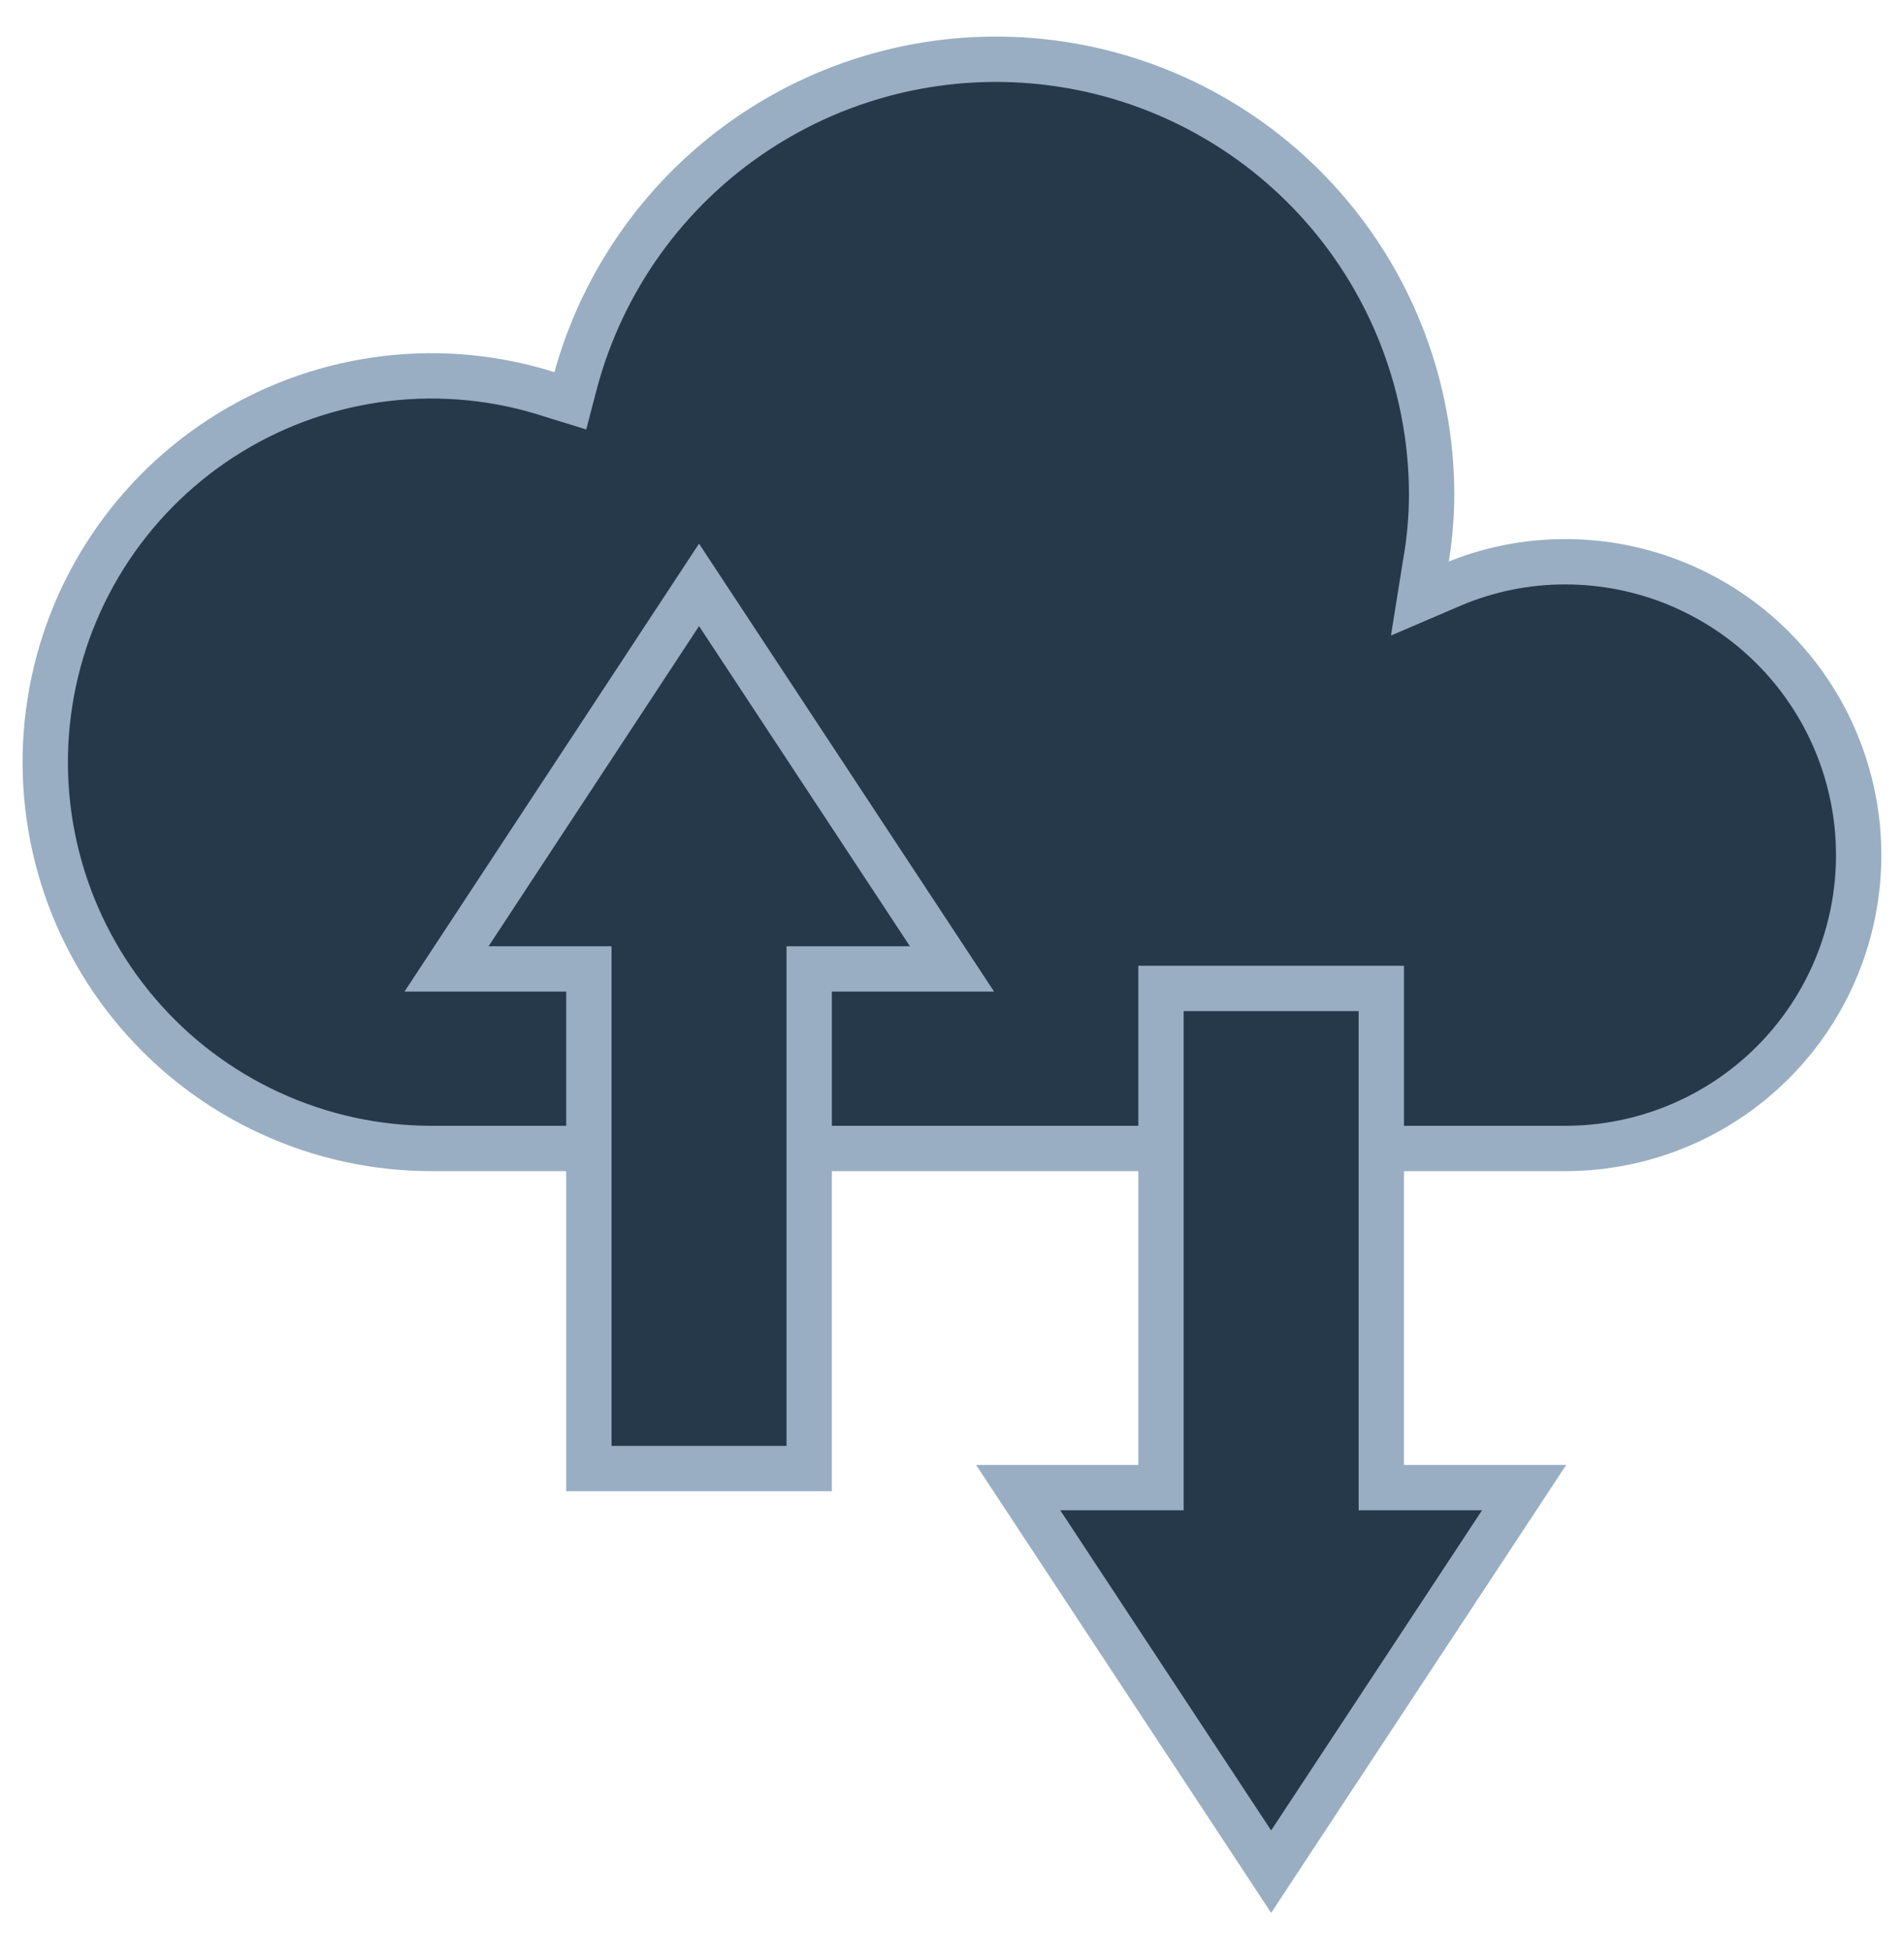
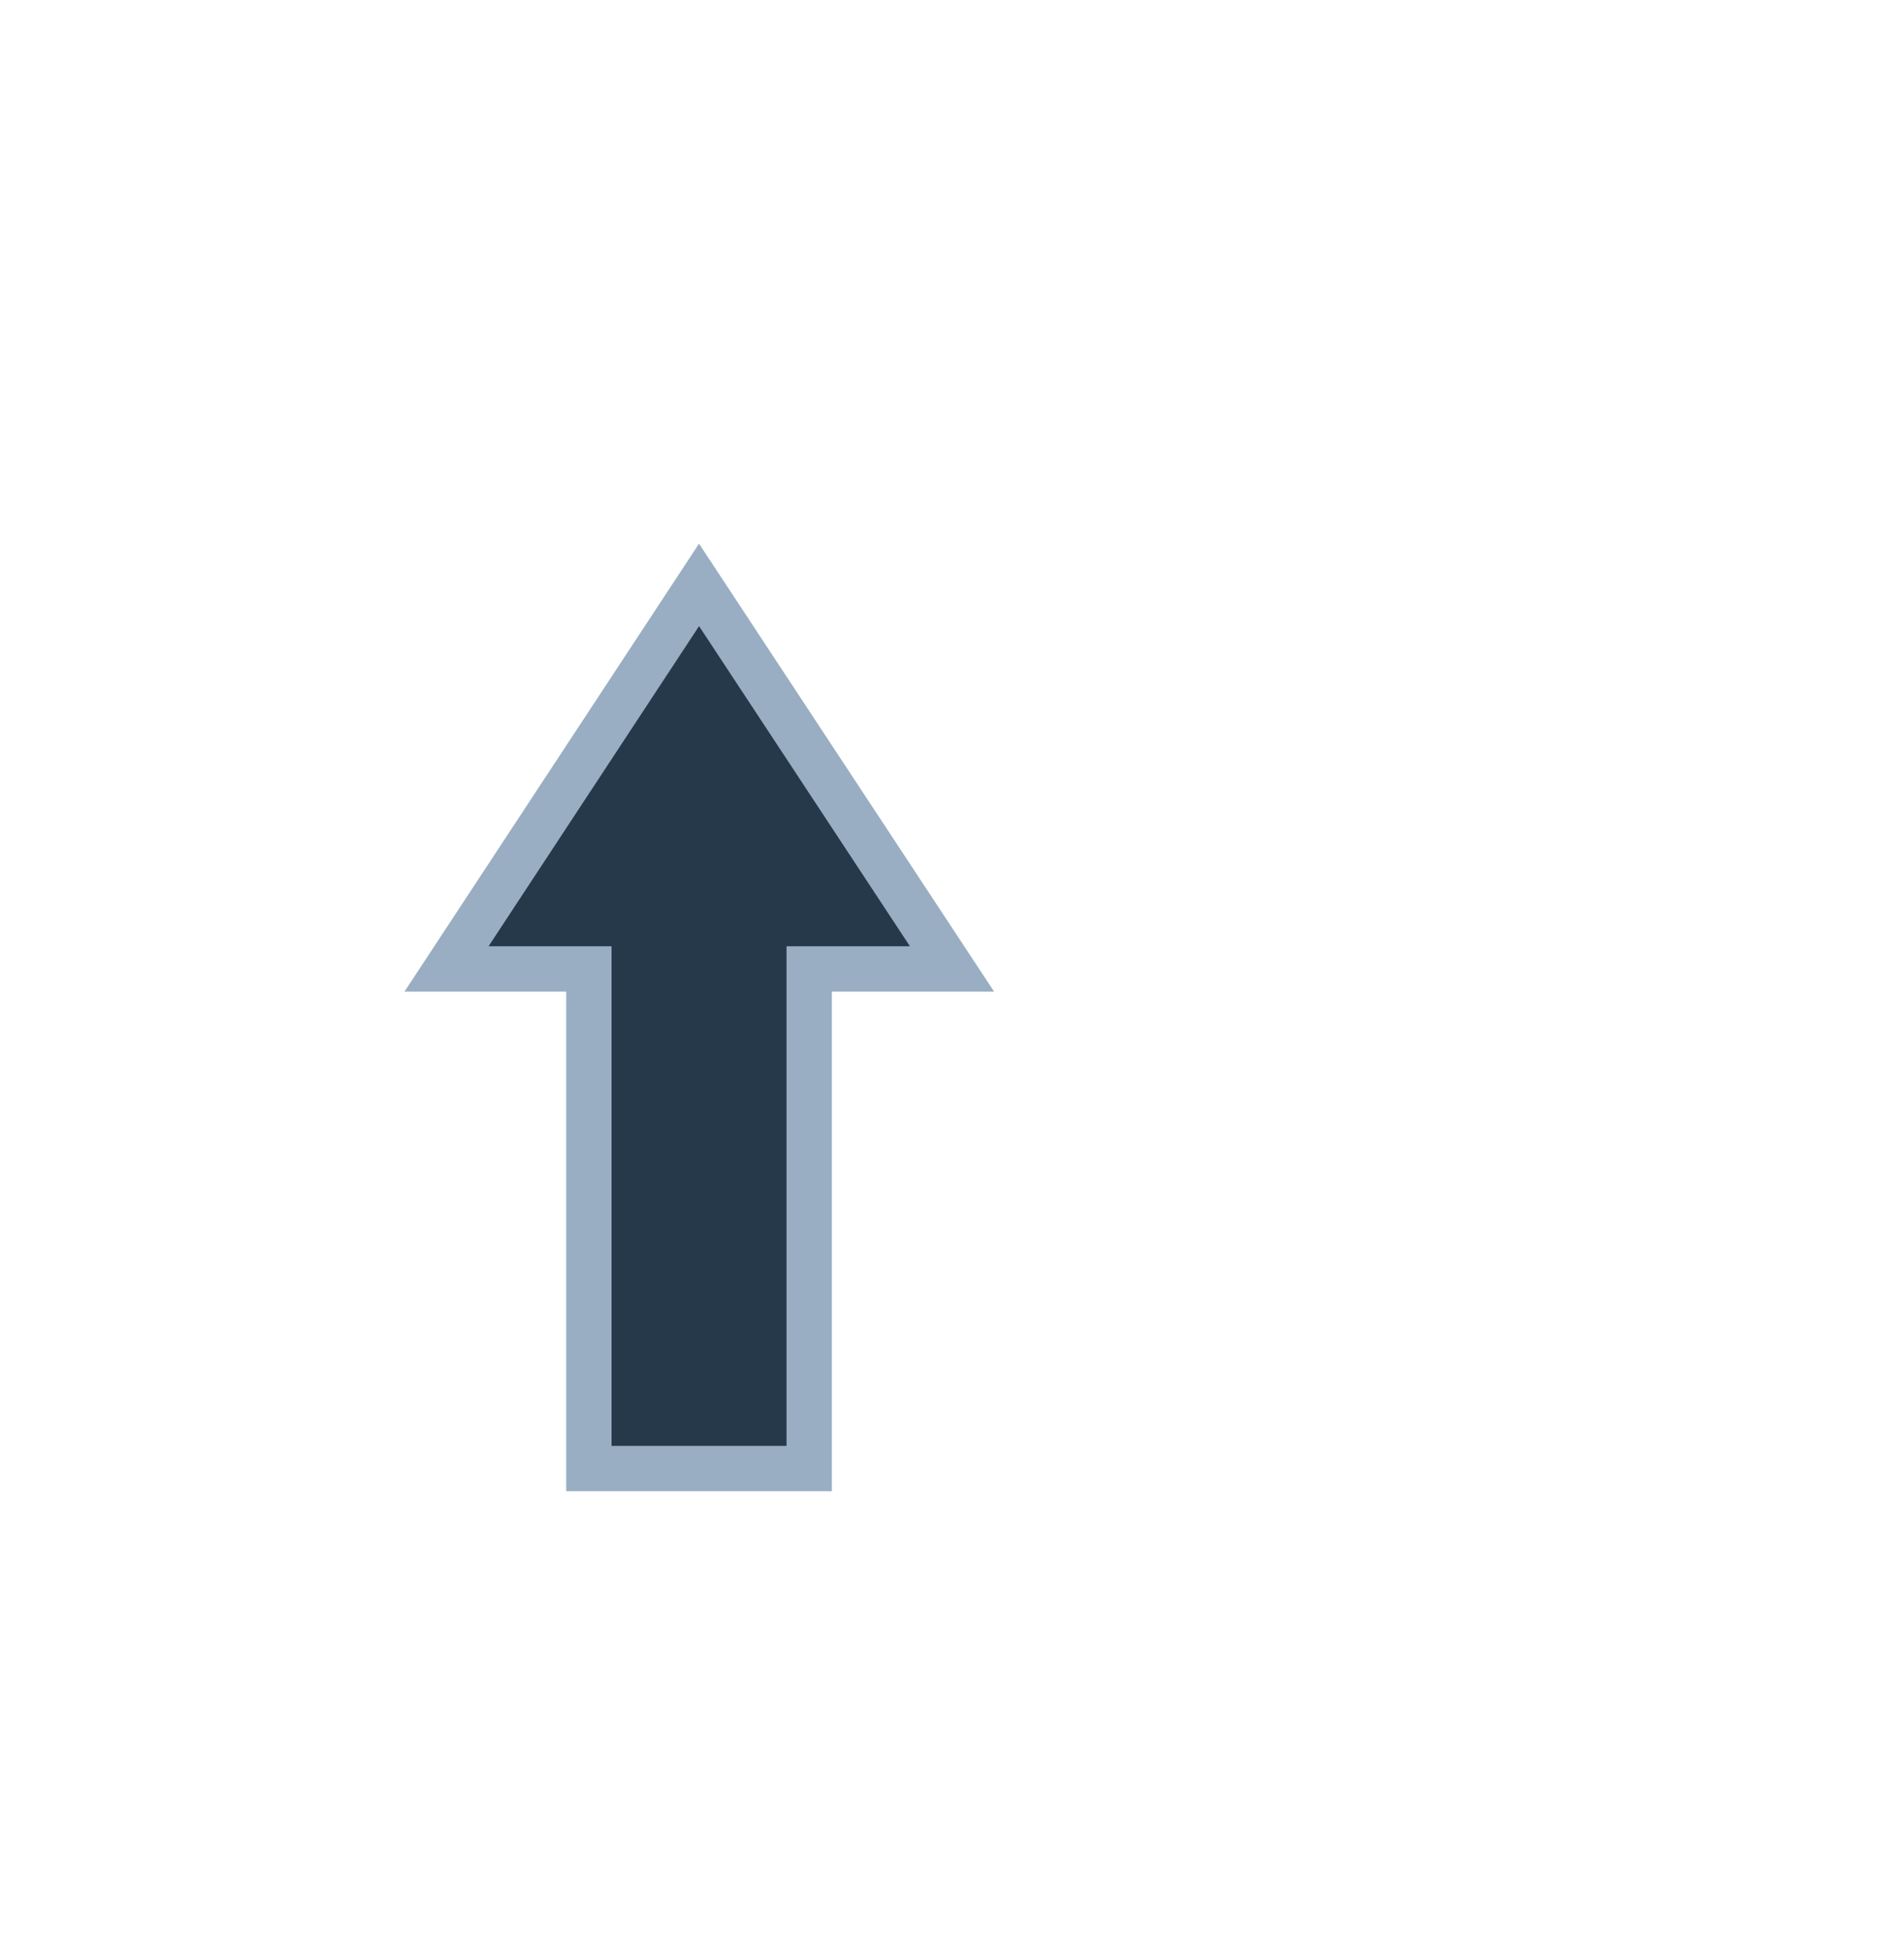
<svg xmlns="http://www.w3.org/2000/svg" width="42" height="43" viewBox="0 0 42 43" fill="none">
-   <path d="M34.53 12.39C33.667 12.388 32.813 12.562 32.02 12.9L31.32 13.2L31.44 12.45C31.533 11.935 31.58 11.413 31.58 10.89C31.574 8.562 30.722 6.315 29.184 4.567C27.645 2.819 25.525 1.69 23.216 1.388C20.907 1.086 18.568 1.633 16.632 2.926C14.696 4.219 13.295 6.172 12.69 8.42L12.58 8.84L12.16 8.71C10.988 8.328 9.748 8.204 8.524 8.348C7.299 8.492 6.121 8.9 5.07 9.543C4.019 10.187 3.12 11.051 2.435 12.075C1.75 13.1 1.295 14.261 1.103 15.479C0.91 16.696 0.984 17.941 1.319 19.127C1.654 20.313 2.242 21.412 3.044 22.349C3.845 23.285 4.84 24.037 5.96 24.551C7.079 25.066 8.298 25.332 9.53 25.33H34.53C36.246 25.33 37.892 24.648 39.105 23.435C40.318 22.222 41 20.576 41 18.86C41 17.144 40.318 15.498 39.105 14.285C37.892 13.072 36.246 12.39 34.53 12.39Z" fill="#26394A" stroke="#99AEC2" stroke-miterlimit="10" />
-   <path d="M22.46 32.81L28.04 41.28L33.62 32.81H30.47V21.8H25.61V32.81H22.46Z" fill="#26394A" stroke="#99AEC2" stroke-miterlimit="10" />
  <path d="M9.85 21.37L15.42 12.9L21 21.37H17.85V32.39H12.99V21.37H9.85Z" fill="#26394A" stroke="#99AEC2" stroke-miterlimit="10" />
</svg>